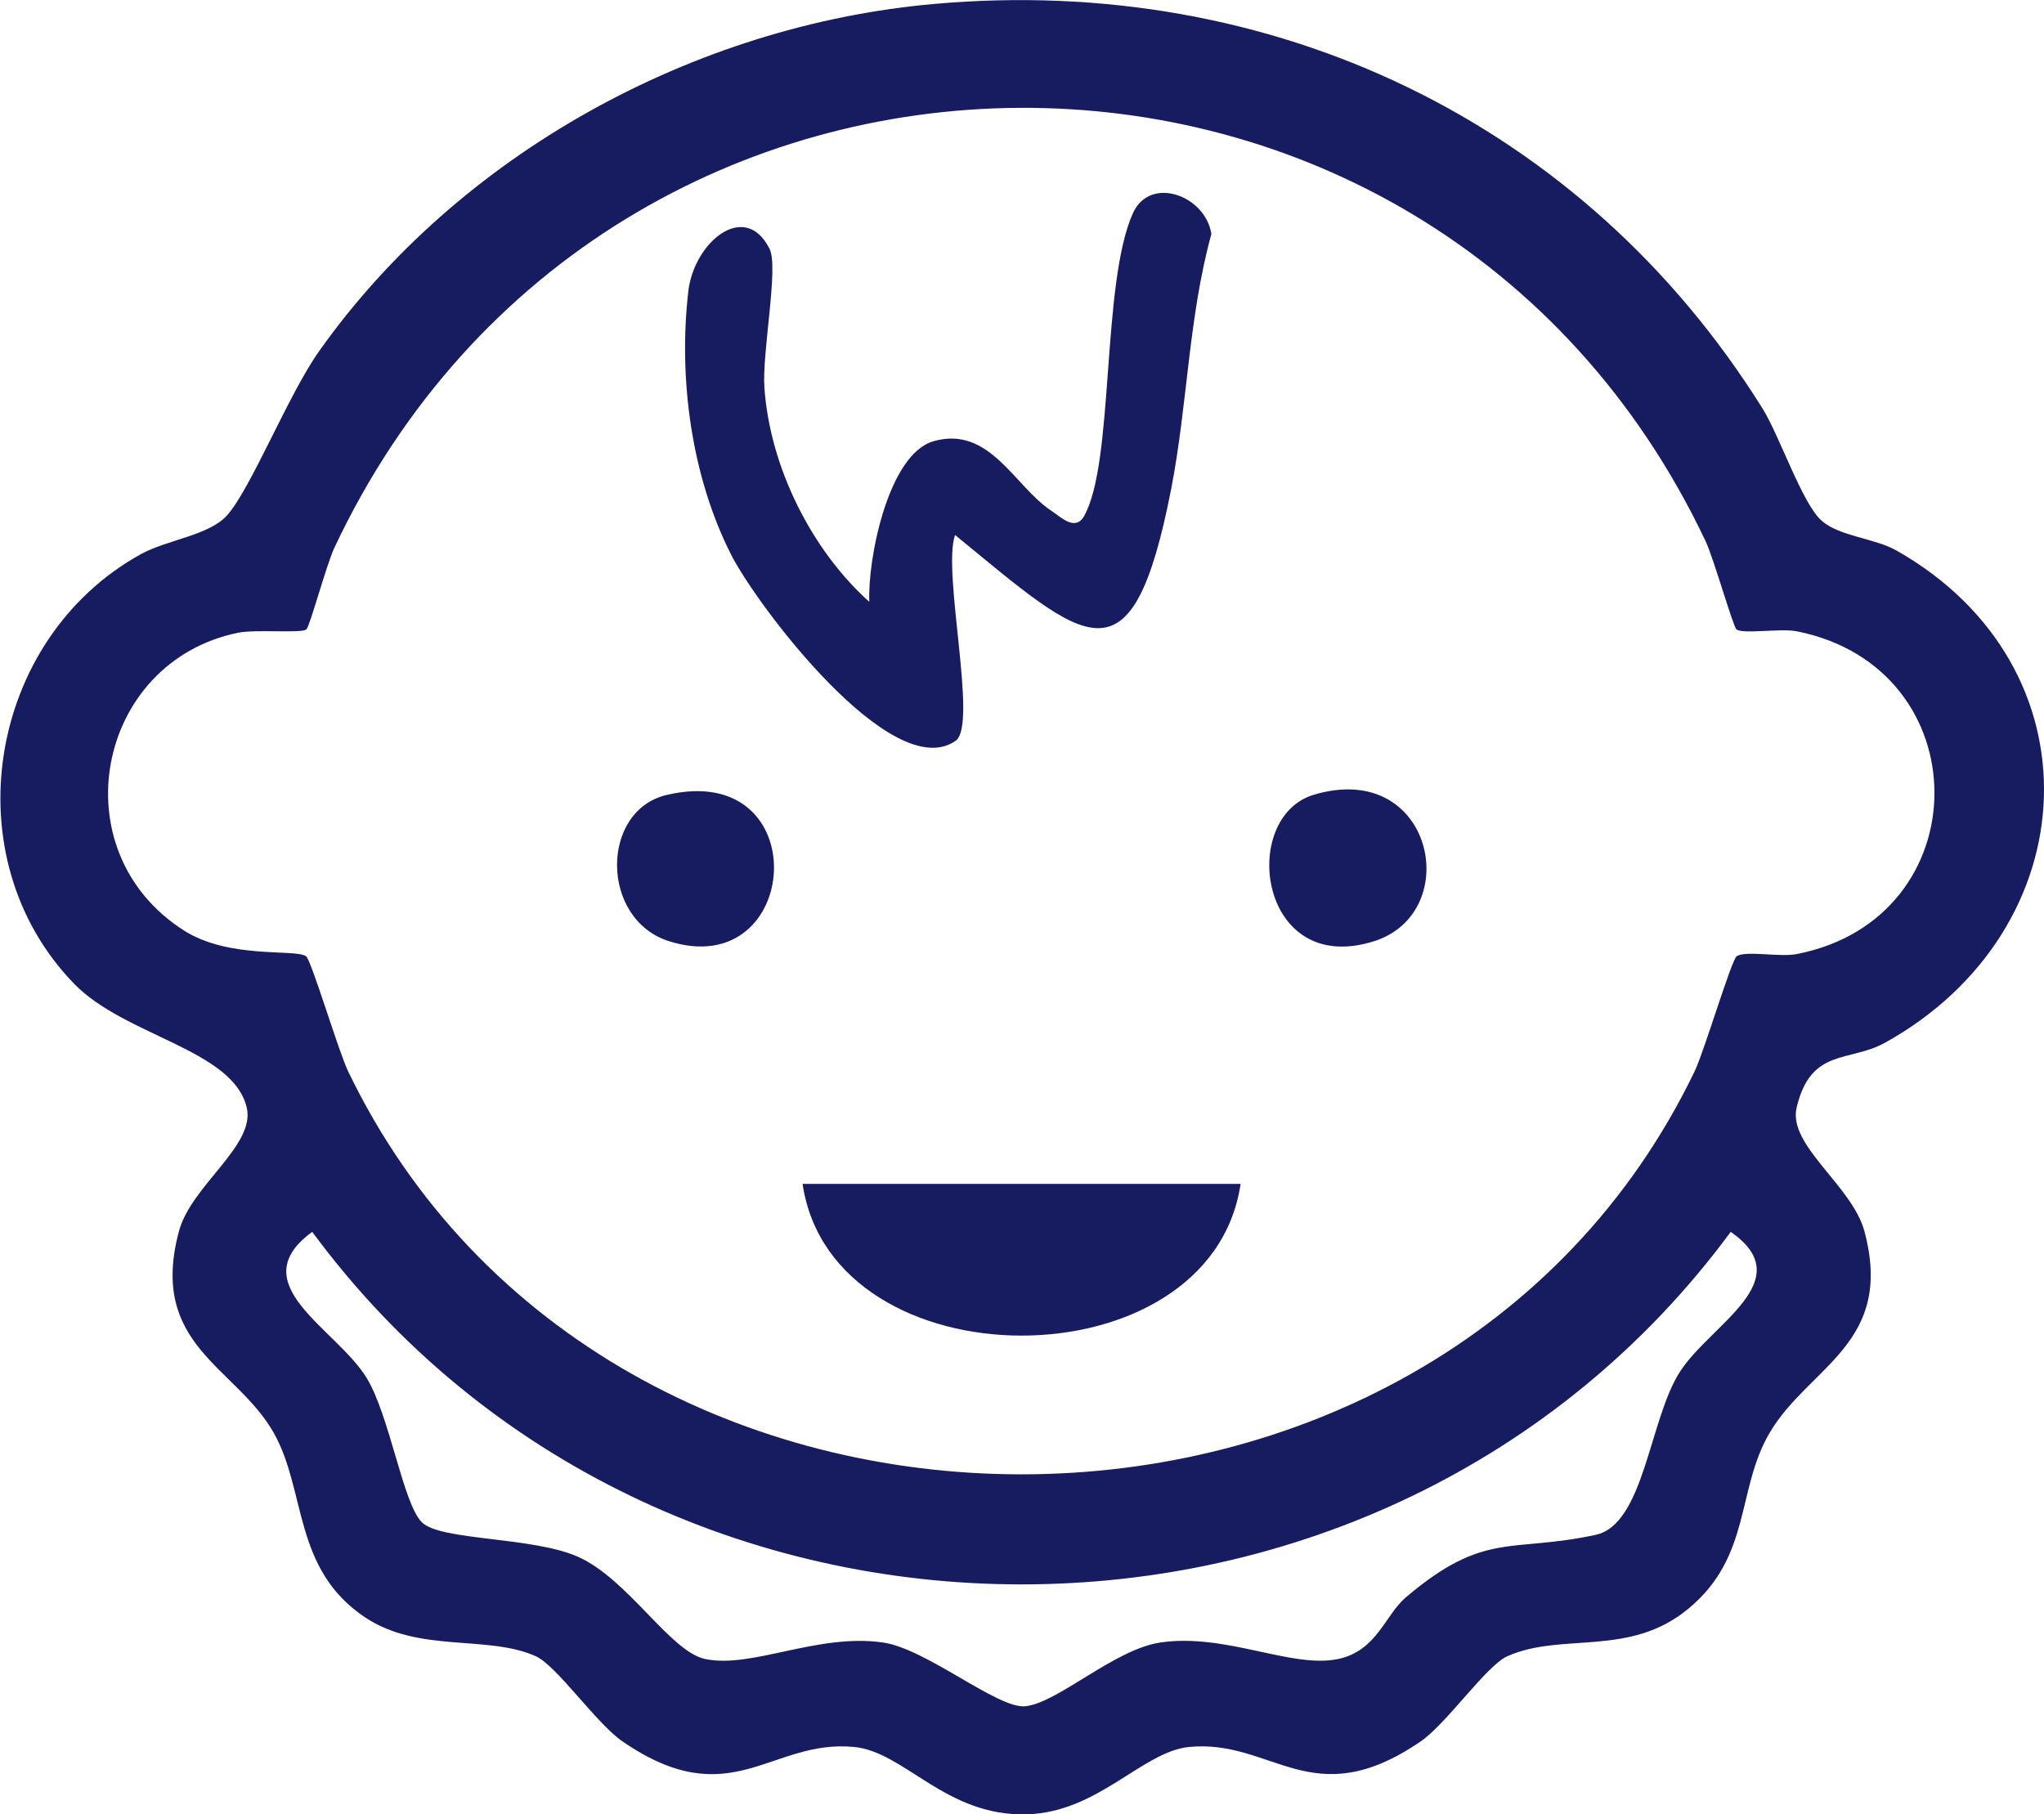
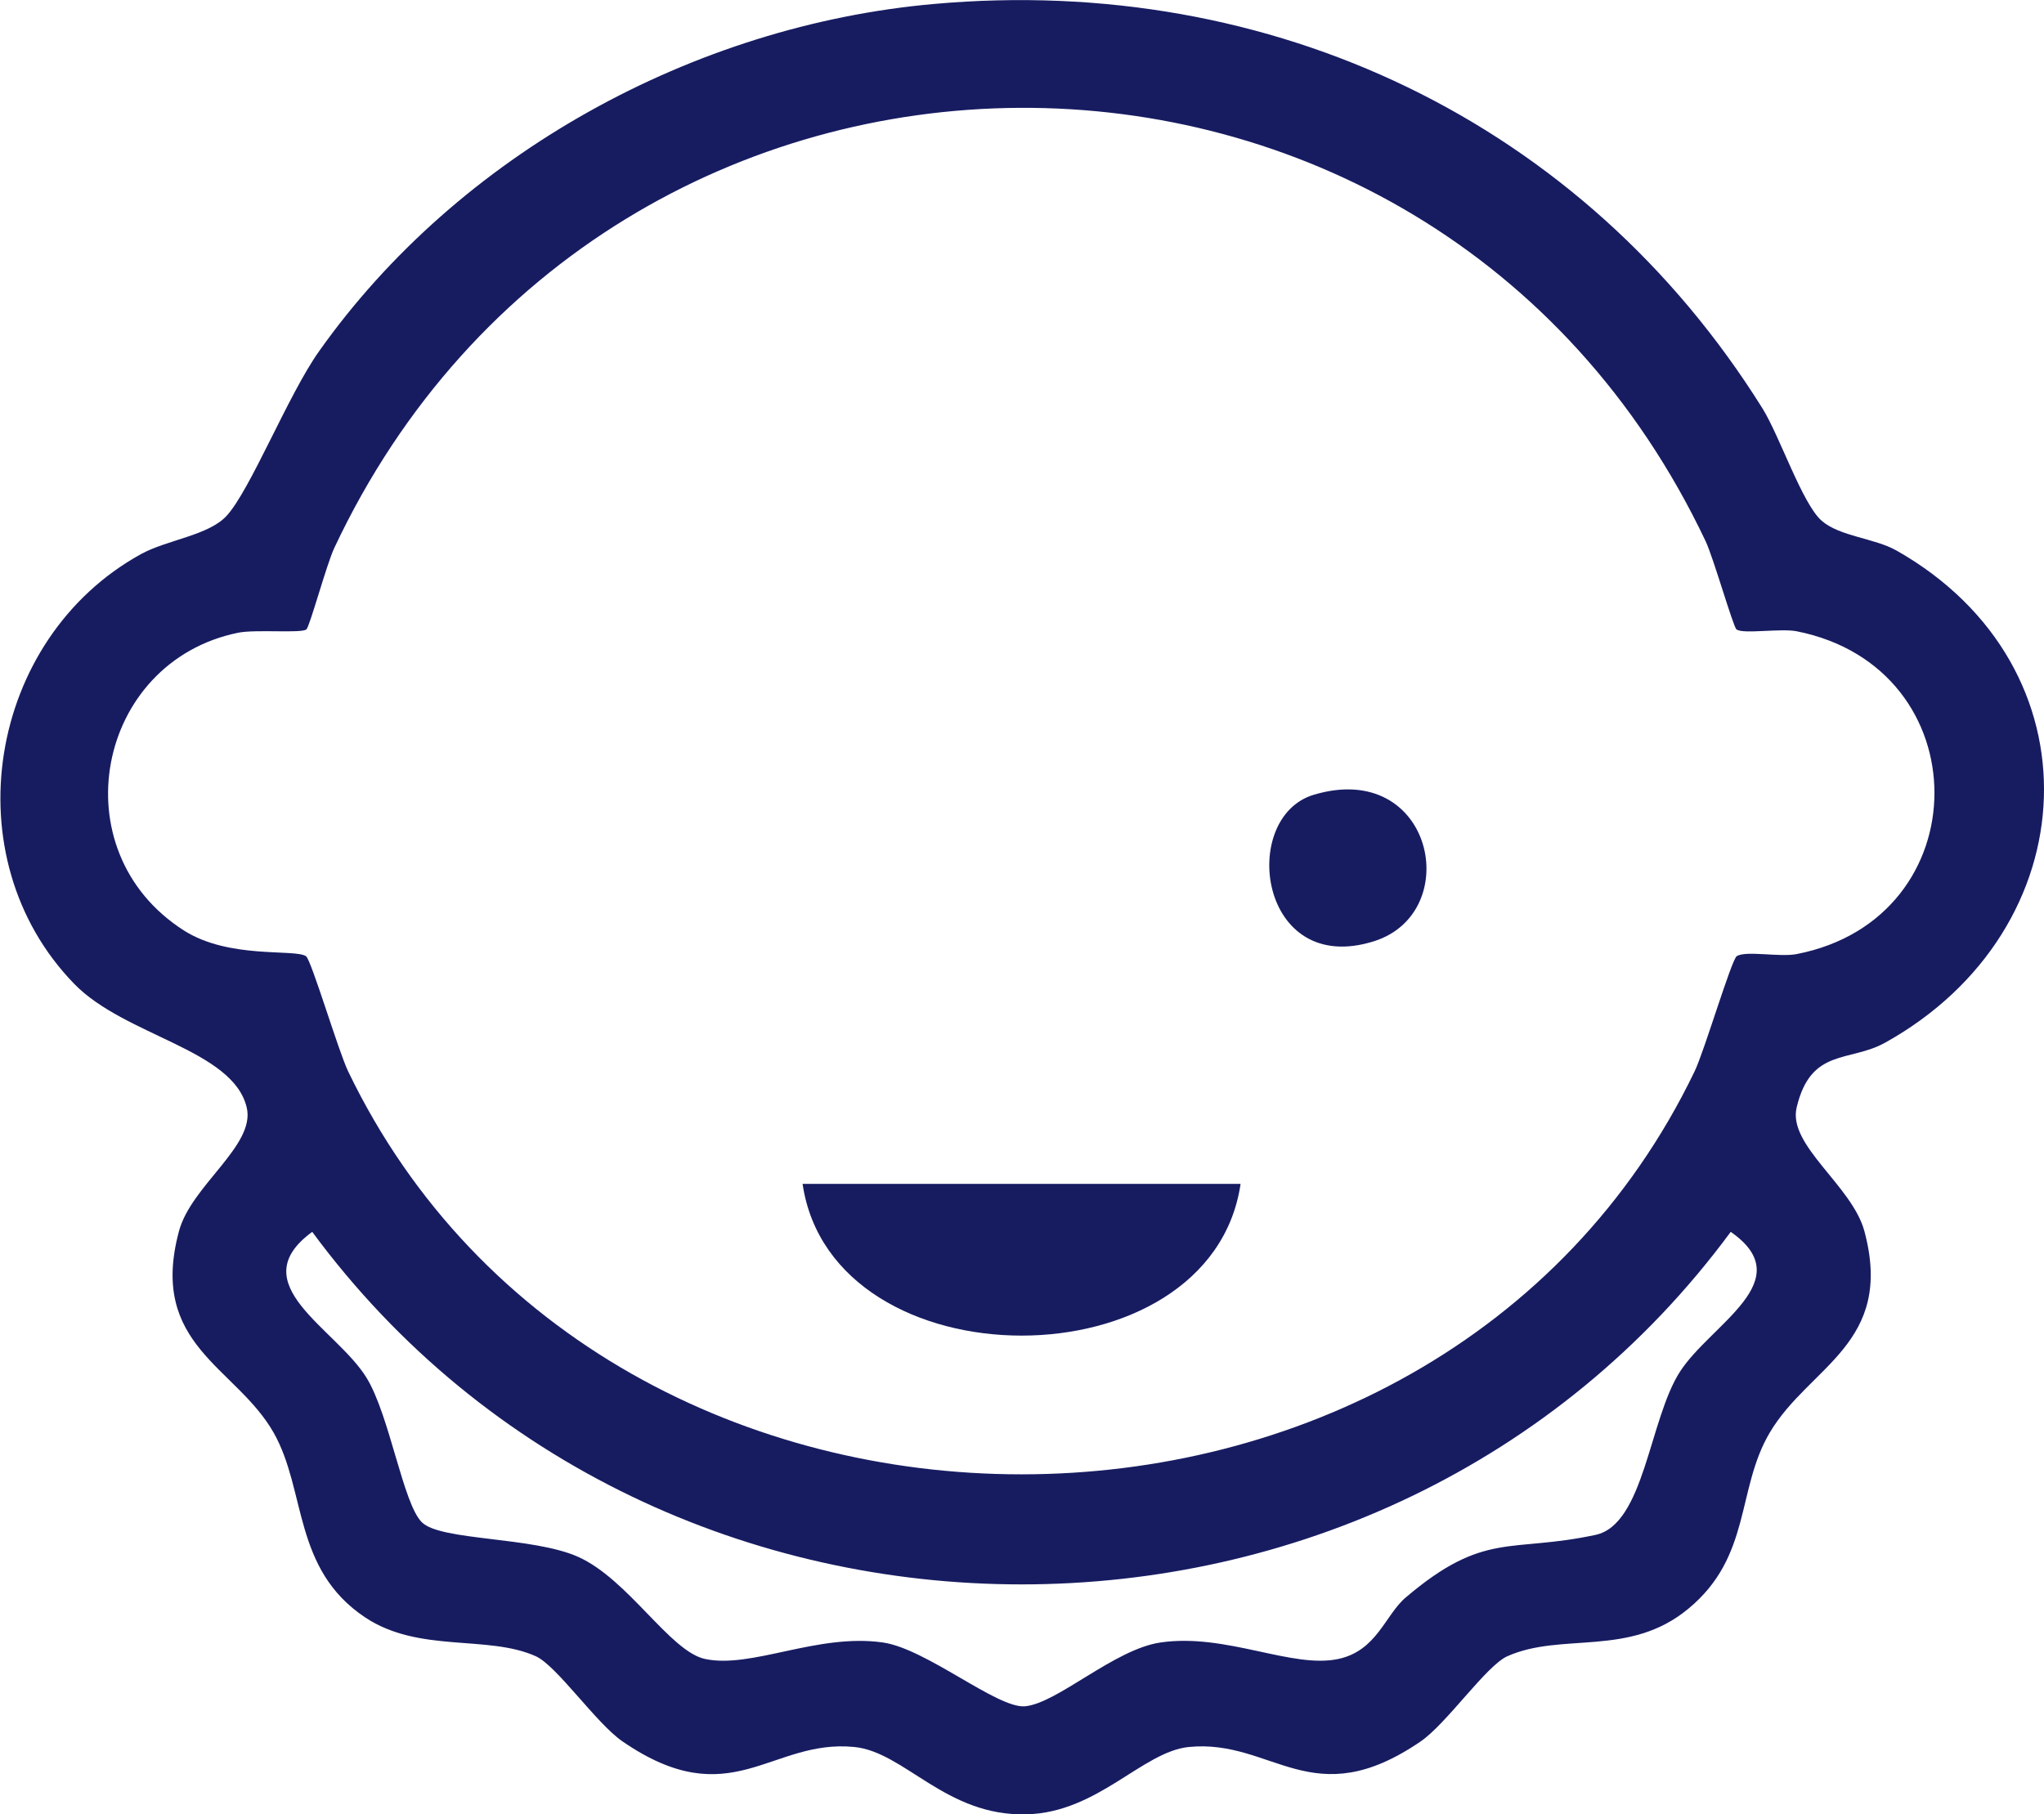
<svg xmlns="http://www.w3.org/2000/svg" id="_レイヤー_2" data-name="レイヤー 2" viewBox="0 0 98 87">
  <defs>
    <style>
      .cls-1 {
        fill: #171c61;
        stroke-width: 0px;
      }
    </style>
  </defs>
  <g id="_メインコンテンツ" data-name="メインコンテンツ">
    <g>
      <path class="cls-1" d="M44.78.19c16.19-1.45,31.13,5.64,39.72,19.39.83,1.33,1.91,4.58,2.84,5.39.87.76,2.53.83,3.59,1.43,9.82,5.57,9.2,18.18-.55,23.6-1.71.95-3.56.23-4.24,3.11-.43,1.82,2.66,3.74,3.25,5.93,1.45,5.4-2.66,6.47-4.54,9.66-1.61,2.72-.86,5.93-3.9,8.44-2.83,2.35-6.06,1.11-8.68,2.28-1.01.45-2.89,3.21-4.15,4.08-5.21,3.57-7.09-.12-11.11.27-2.24.22-4.37,3.15-7.8,3.23-3.87.1-5.84-3-8.26-3.23-4.01-.39-5.91,3.31-11.11-.27-1.26-.87-3.14-3.62-4.15-4.08-2.31-1.04-5.59-.14-8.18-1.86-3.48-2.32-2.81-6.07-4.39-8.86-1.8-3.17-6.01-4.19-4.54-9.66.58-2.19,3.68-4.11,3.25-5.93-.66-2.79-5.83-3.42-8.27-5.93-5.9-6.07-4.15-16.56,3.2-20.61,1.26-.69,3.23-.89,4.1-1.83,1.14-1.23,2.96-5.82,4.44-7.9C21.99,7.39,33.27,1.21,44.78.19ZM83.26,30.19c-.17-.15-1.09-3.39-1.48-4.23C68.56-1.95,29.17-1.67,16.03,26.27c-.37.78-1.18,3.78-1.34,3.91-.23.2-2.42-.01-3.27.16-6.81,1.39-8.59,10.46-2.6,14.28,2.17,1.38,5.29.87,5.85,1.23.25.16,1.55,4.54,2.02,5.52,12.4,25.77,52.16,25.77,64.56,0,.47-.98,1.77-5.37,2.02-5.52.45-.28,2.04.06,2.87-.1,8.8-1.71,8.82-13.73,0-15.48-.77-.15-2.6.15-2.88-.09ZM67.4,76.6c3.78-3.21,5.01-2.12,9.1-3,2.34-.5,2.57-5.54,4.05-7.83s5.78-4.37,2.43-6.7c-16.63,22.55-51.4,22.53-68.01,0-3.42,2.5,1.14,4.62,2.6,6.99,1.12,1.82,1.75,6.05,2.66,6.94s5.3.68,7.48,1.65c2.42,1.08,4.4,4.53,6.09,4.9,2.24.48,5.38-1.24,8.53-.79,2.09.3,5.48,3.17,6.81,3.06,1.56-.14,4.27-2.73,6.5-3.06,3.15-.46,6.3,1.27,8.53.79,1.85-.4,2.24-2.11,3.23-2.95Z" />
-       <path class="cls-1" d="M45.79,25.66c-.63,1.76,1.11,9.1.03,9.86-3.04,2.14-9.55-6.51-10.77-8.93-1.9-3.75-2.53-8.43-2.05-12.61.27-2.38,2.73-4.4,3.9-2.04.44.89-.37,4.97-.25,6.65.26,3.76,2.23,7.76,5.03,10.27-.09-2.03.9-7.07,3.07-7.7,2.69-.78,3.89,2.16,5.64,3.32.47.31,1.15,1.01,1.58.28,1.47-2.58.82-11.14,2.35-14.54.82-1.82,3.48-.85,3.76,1-1.1,4-1.14,8.19-1.93,12.24-1.89,9.64-4.02,7.39-10.35,2.2Z" />
      <path class="cls-1" d="M59.48,56.77c-1.43,9.7-19.57,9.7-21,0h21Z" />
-       <path class="cls-1" d="M31.96,38.12c7.2-1.7,6.49,9.04.11,7.01-3.3-1.05-3.29-6.26-.11-7.01Z" />
      <path class="cls-1" d="M62.99,38.11c5.72-1.71,7.24,5.63,2.9,7.02-5.54,1.76-6.51-5.94-2.9-7.02Z" />
    </g>
  </g>
</svg>